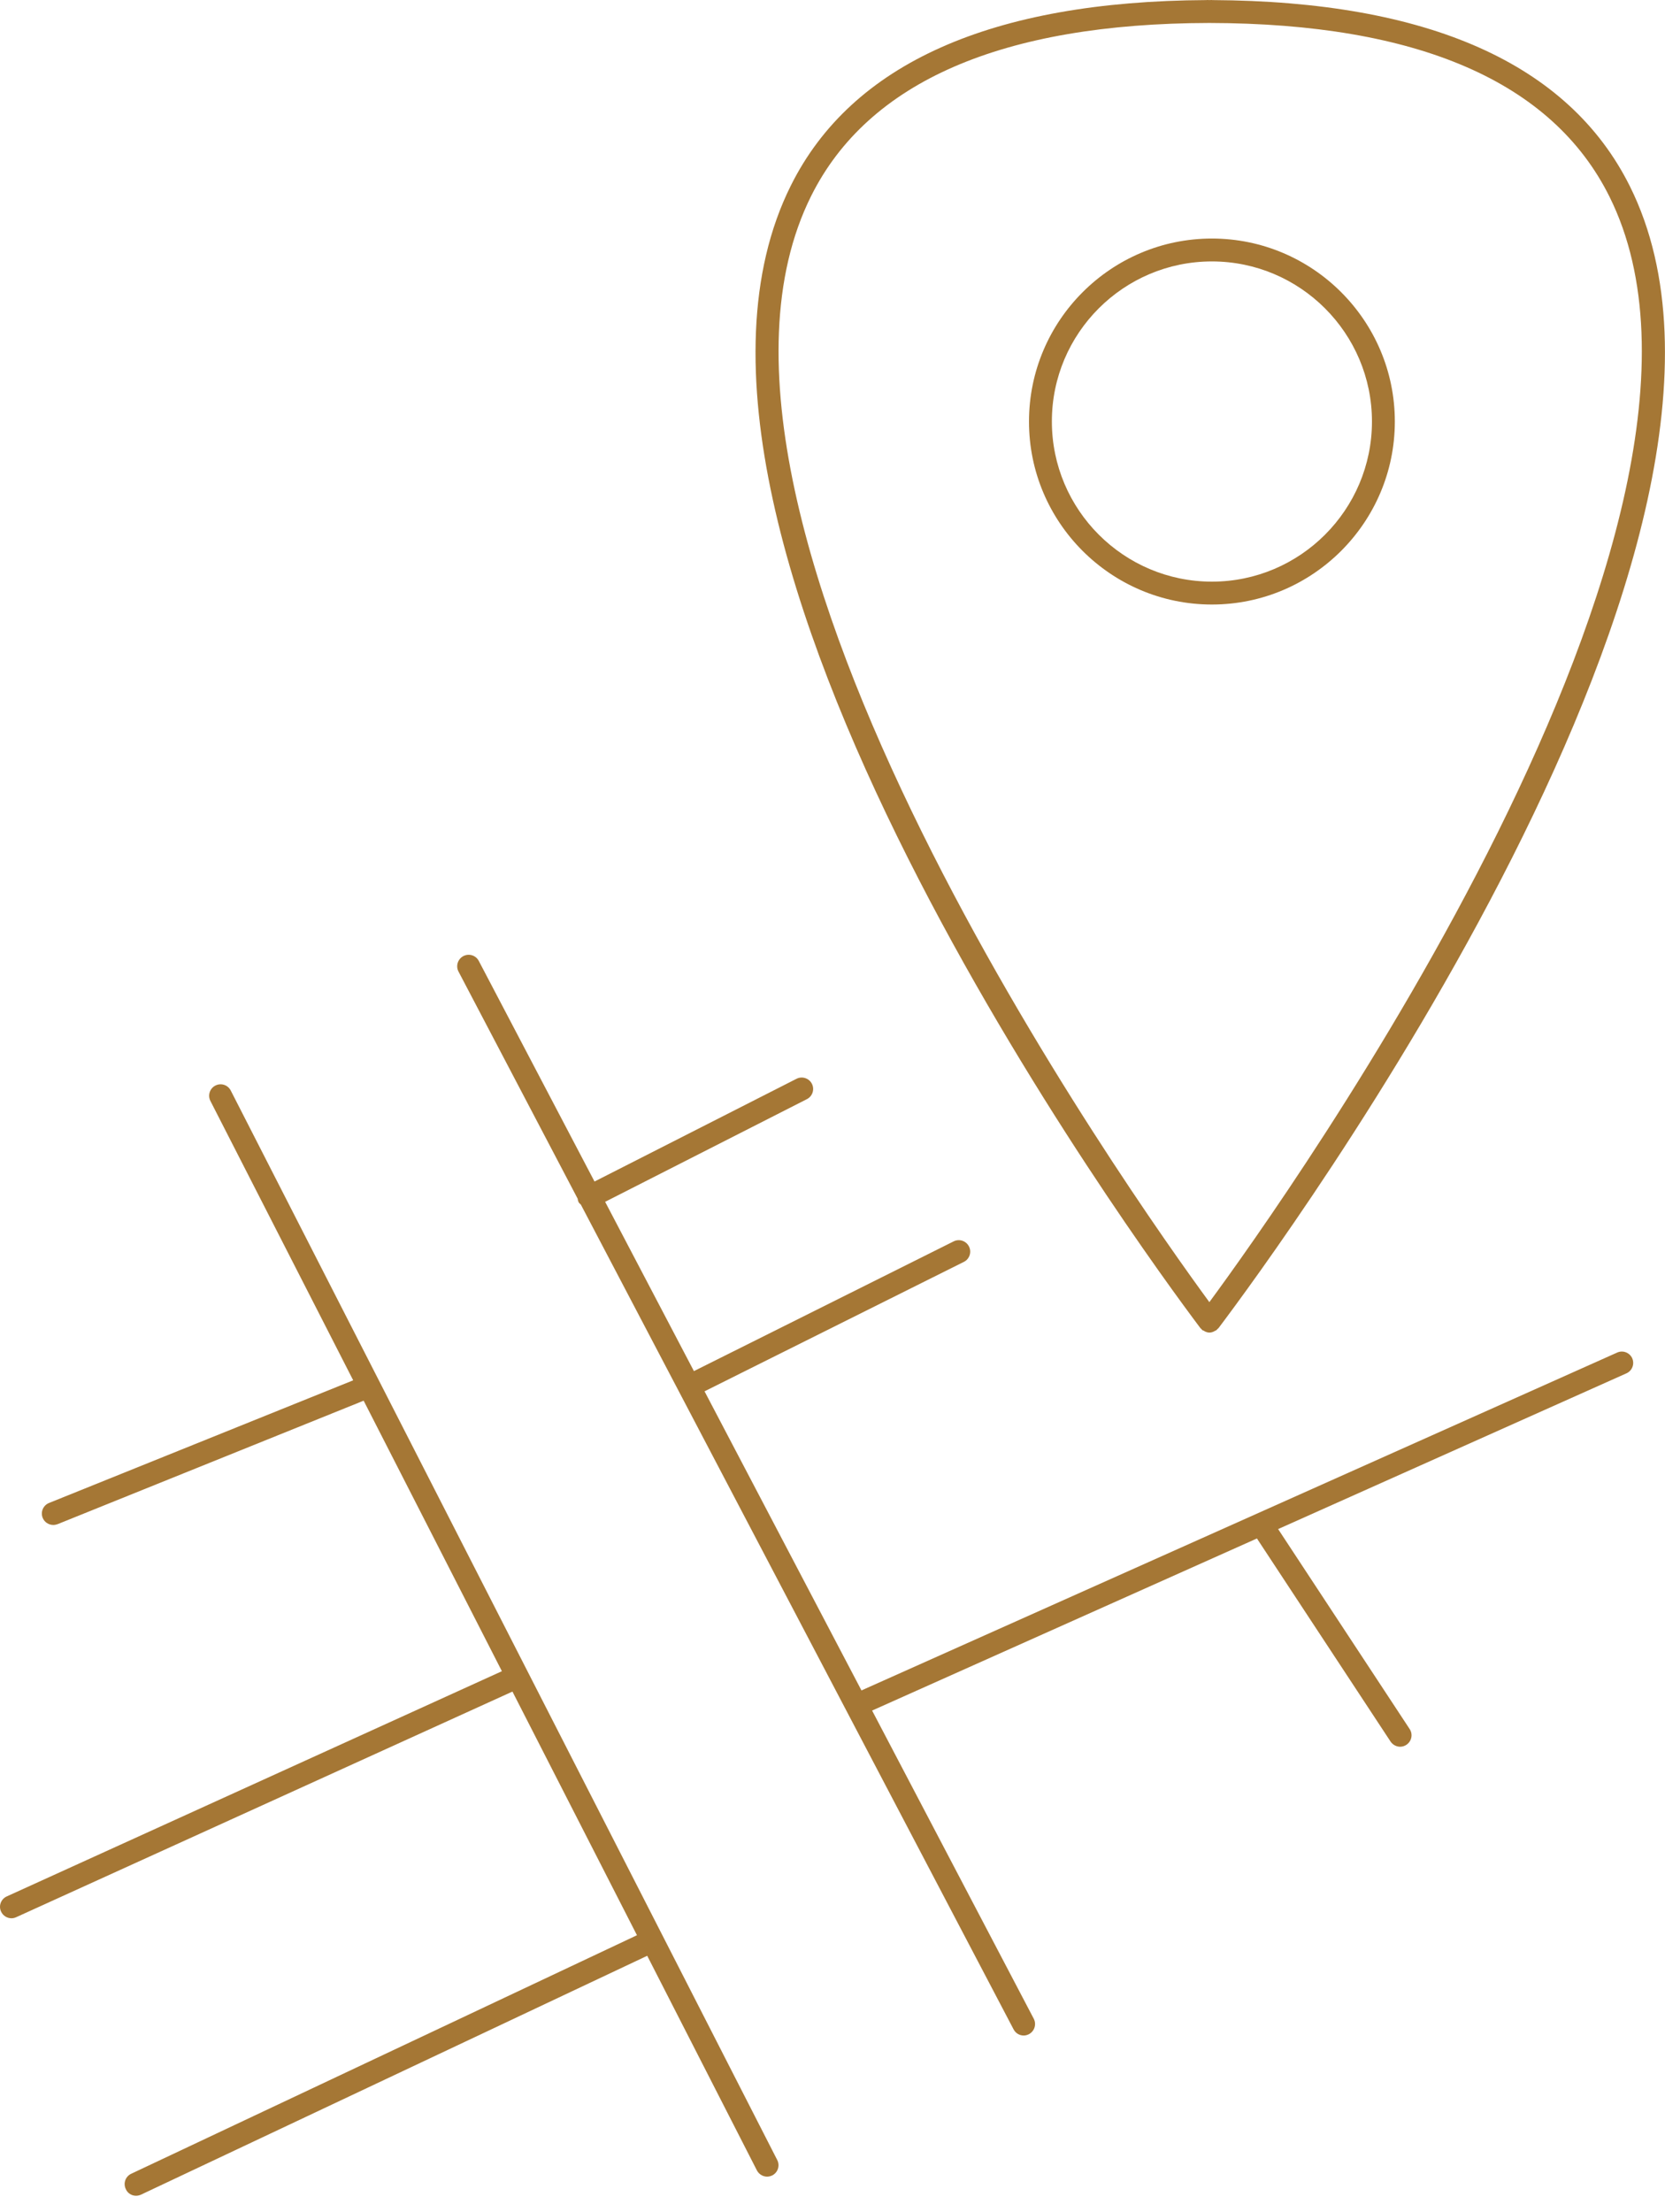
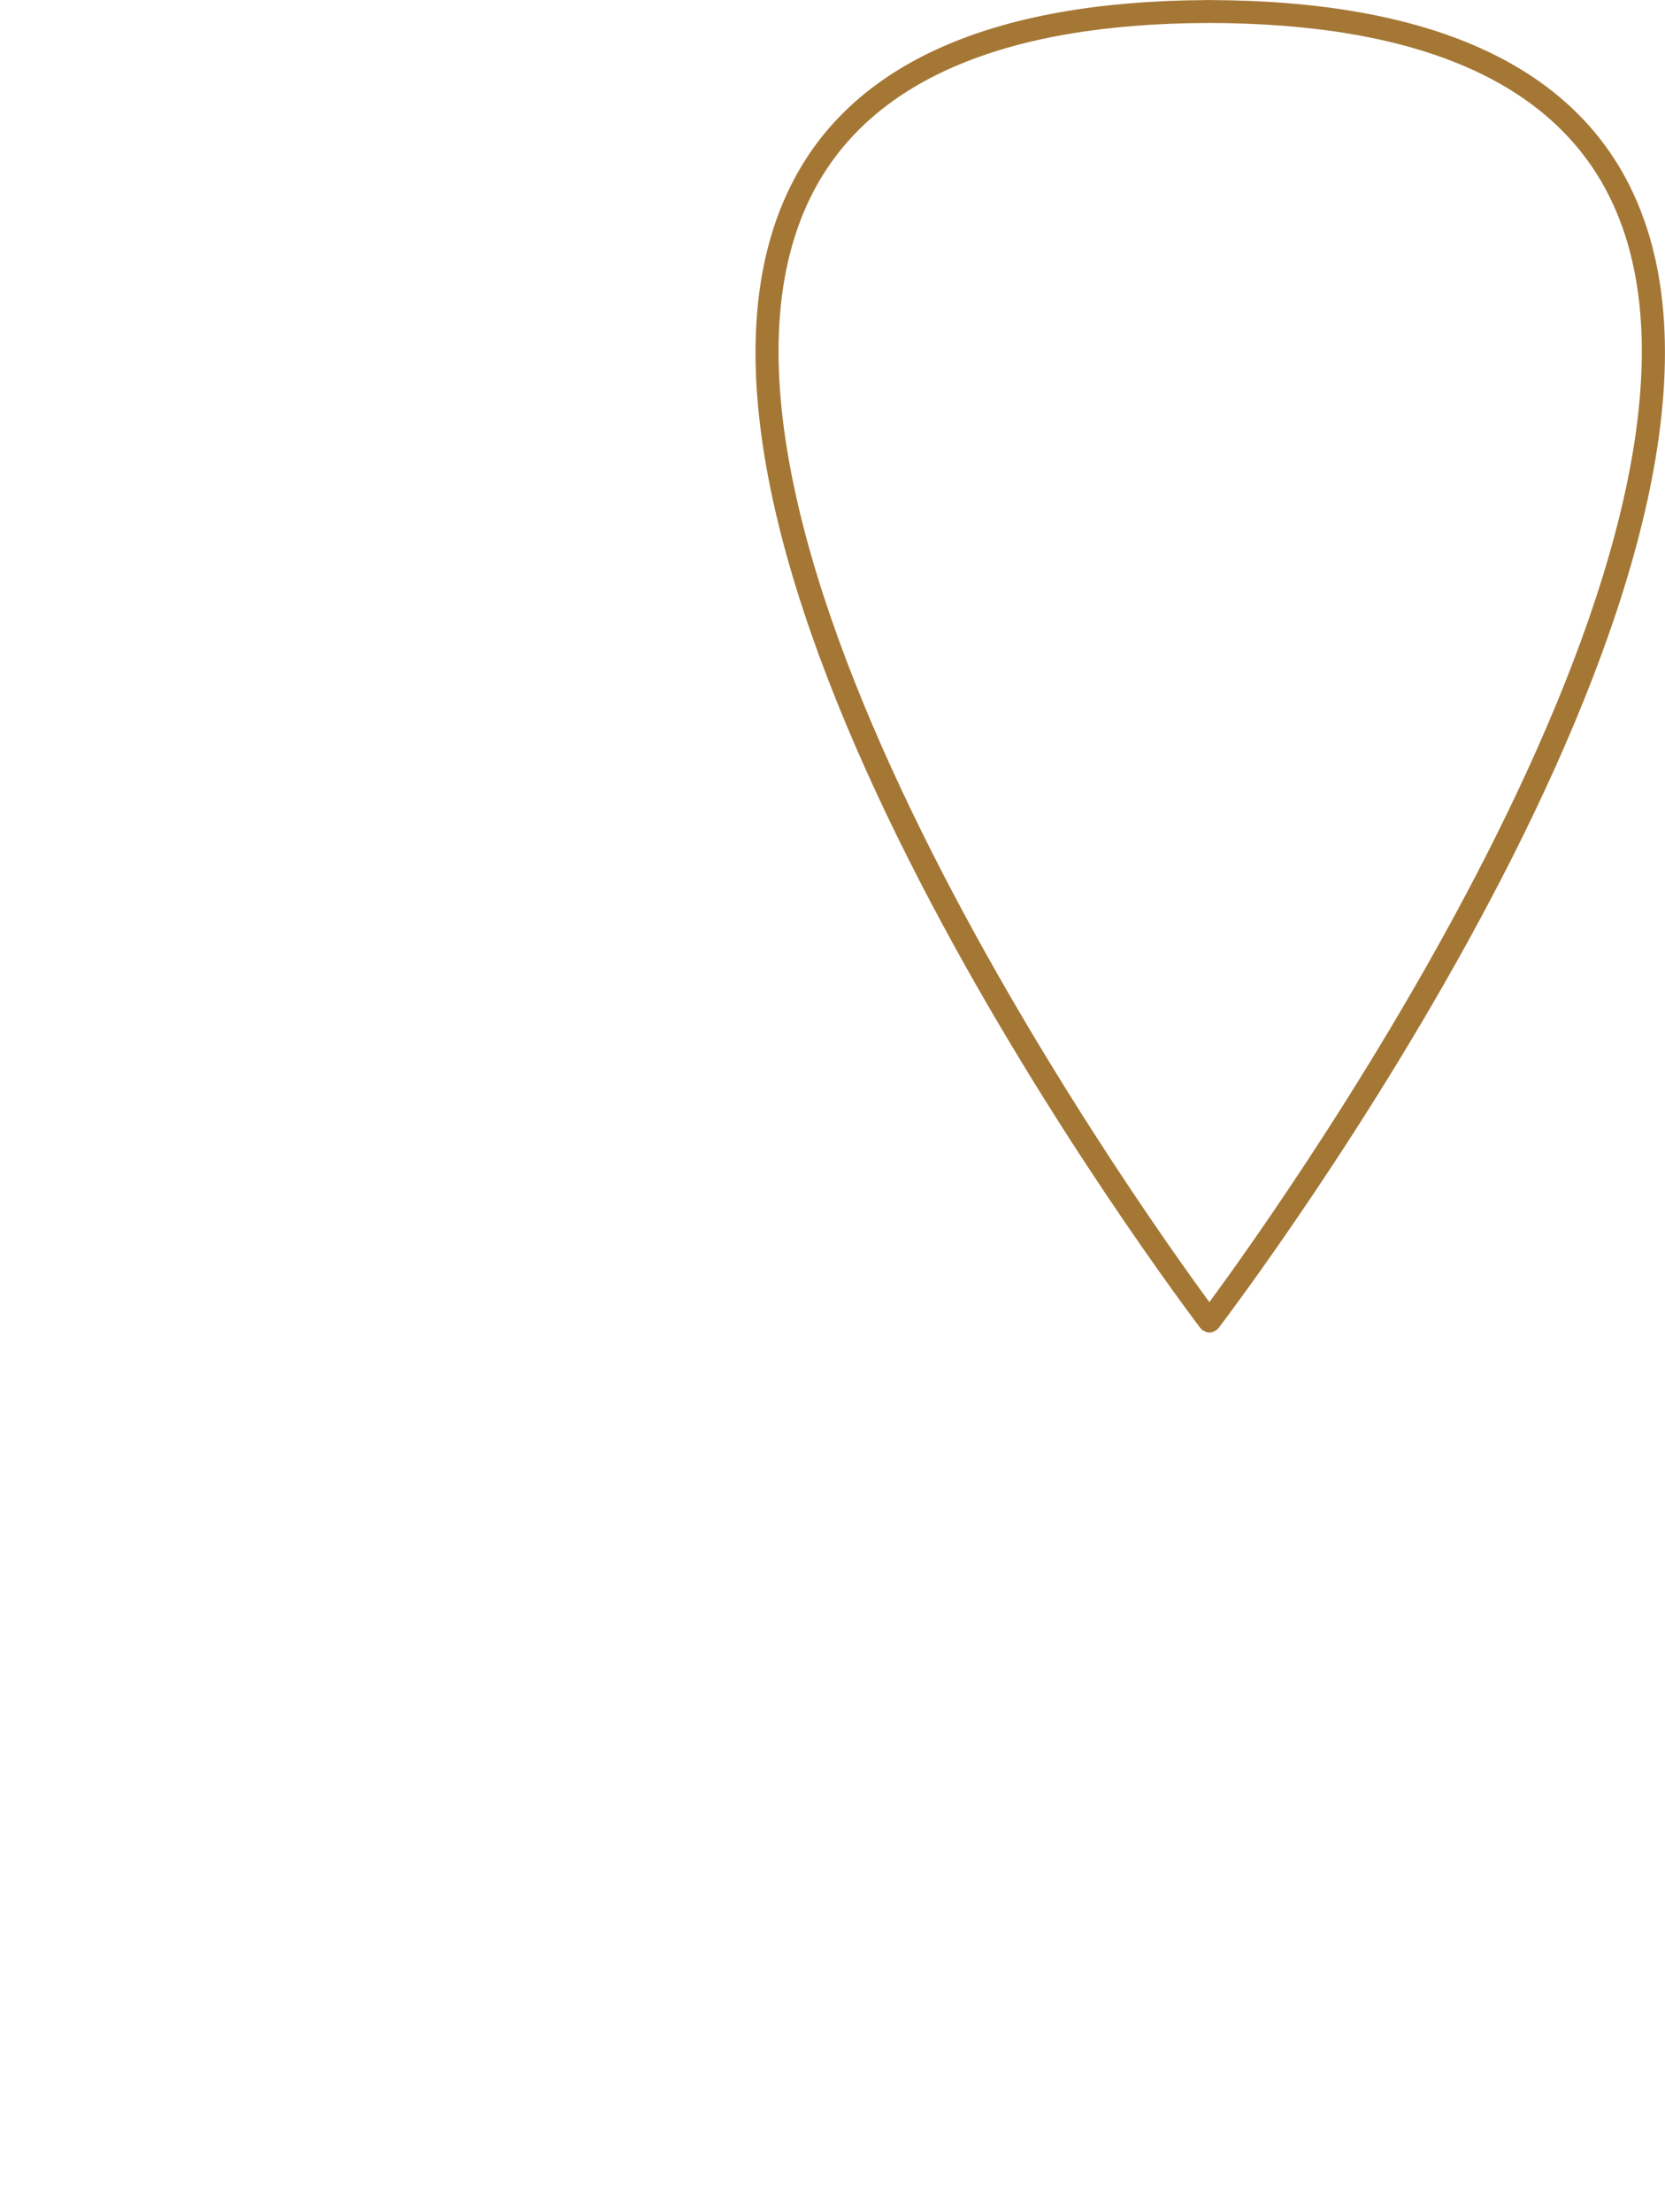
<svg xmlns="http://www.w3.org/2000/svg" width="61" height="81" viewBox="0 0 61 81" fill="none">
-   <path d="M8.454 39.938C8.35 39.732 8.098 39.65 7.892 39.755C7.685 39.86 7.604 40.112 7.708 40.318L12.94 50.55L1.796 55.042C1.58 55.13 1.478 55.373 1.563 55.585C1.629 55.749 1.786 55.847 1.953 55.847C2.005 55.847 2.057 55.837 2.11 55.818L13.323 51.296L18.388 61.203L0.245 69.452C0.036 69.547 -0.059 69.796 0.039 70.005C0.108 70.159 0.261 70.251 0.422 70.251C0.481 70.251 0.539 70.237 0.595 70.211L18.774 61.949L23.336 70.872L4.806 79.608C4.597 79.707 4.508 79.955 4.607 80.165C4.675 80.325 4.826 80.413 4.983 80.413C5.042 80.413 5.104 80.4 5.163 80.374L23.712 71.625L27.73 79.484C27.806 79.628 27.953 79.713 28.103 79.713C28.169 79.713 28.231 79.697 28.293 79.668C28.499 79.563 28.581 79.311 28.476 79.105L8.454 39.938Z" fill="#A57735" />
-   <path d="M59.245 49.535L31.561 61.907L25.812 50.953L35.314 46.212C35.52 46.11 35.605 45.855 35.5 45.649C35.396 45.443 35.147 45.358 34.938 45.462L25.423 50.213L22.17 44.013L29.562 40.253C29.768 40.148 29.85 39.897 29.745 39.69C29.64 39.484 29.385 39.403 29.182 39.507L21.781 43.27L17.541 35.191C17.433 34.985 17.181 34.907 16.974 35.015C16.772 35.123 16.69 35.375 16.798 35.581L21.163 43.898C21.169 43.944 21.179 43.99 21.202 44.032C21.221 44.068 21.254 44.088 21.28 44.114L24.87 50.953L37.134 74.319C37.209 74.463 37.353 74.545 37.504 74.545C37.569 74.545 37.634 74.528 37.697 74.496C37.899 74.388 37.981 74.136 37.873 73.929L31.951 62.644L46.05 56.342L50.945 63.779C51.027 63.9 51.161 63.969 51.295 63.969C51.374 63.969 51.456 63.946 51.524 63.9C51.717 63.773 51.773 63.514 51.645 63.321L46.826 55.998L59.586 50.295C59.799 50.2 59.891 49.955 59.799 49.742C59.704 49.536 59.458 49.437 59.245 49.535Z" fill="#A57735" />
  <path d="M44.009 48.665C44.026 48.681 44.036 48.704 44.059 48.717C44.068 48.724 44.078 48.721 44.088 48.727C44.157 48.773 44.232 48.802 44.31 48.802C44.389 48.802 44.464 48.773 44.533 48.727C44.543 48.721 44.553 48.724 44.562 48.717C44.582 48.701 44.592 48.681 44.611 48.665C44.621 48.655 44.638 48.649 44.644 48.636C46.856 45.704 66.079 19.593 59.712 6.819C57.477 2.333 52.327 0.043 44.415 0.003C44.408 0.003 44.402 0 44.398 0C44.369 0 44.339 0.003 44.31 0.003C44.277 0.003 44.248 0 44.218 0C44.212 0 44.205 0.003 44.202 0.003C36.333 0.043 31.205 2.323 28.974 6.796C22.593 19.57 41.767 45.7 43.976 48.635C43.982 48.648 43.995 48.655 44.009 48.665L44.009 48.665ZM29.72 7.173C31.811 2.988 36.719 0.857 44.307 0.841C51.937 0.857 56.868 2.994 58.962 7.195C64.855 19.02 47.075 43.93 44.307 47.687C41.548 43.924 23.814 18.997 29.72 7.173Z" fill="#A57735" />
-   <path d="M44.4 22.139C48.094 22.139 51.102 19.132 51.102 15.437C51.102 11.743 48.094 8.736 44.4 8.736C40.706 8.736 37.699 11.743 37.699 15.437C37.696 19.132 40.703 22.139 44.4 22.139ZM44.4 9.574C47.633 9.574 50.264 12.205 50.264 15.437C50.264 18.67 47.633 21.301 44.4 21.301C41.168 21.301 38.537 18.67 38.537 15.437C38.534 12.205 41.164 9.574 44.4 9.574Z" fill="#A57735" />
</svg>